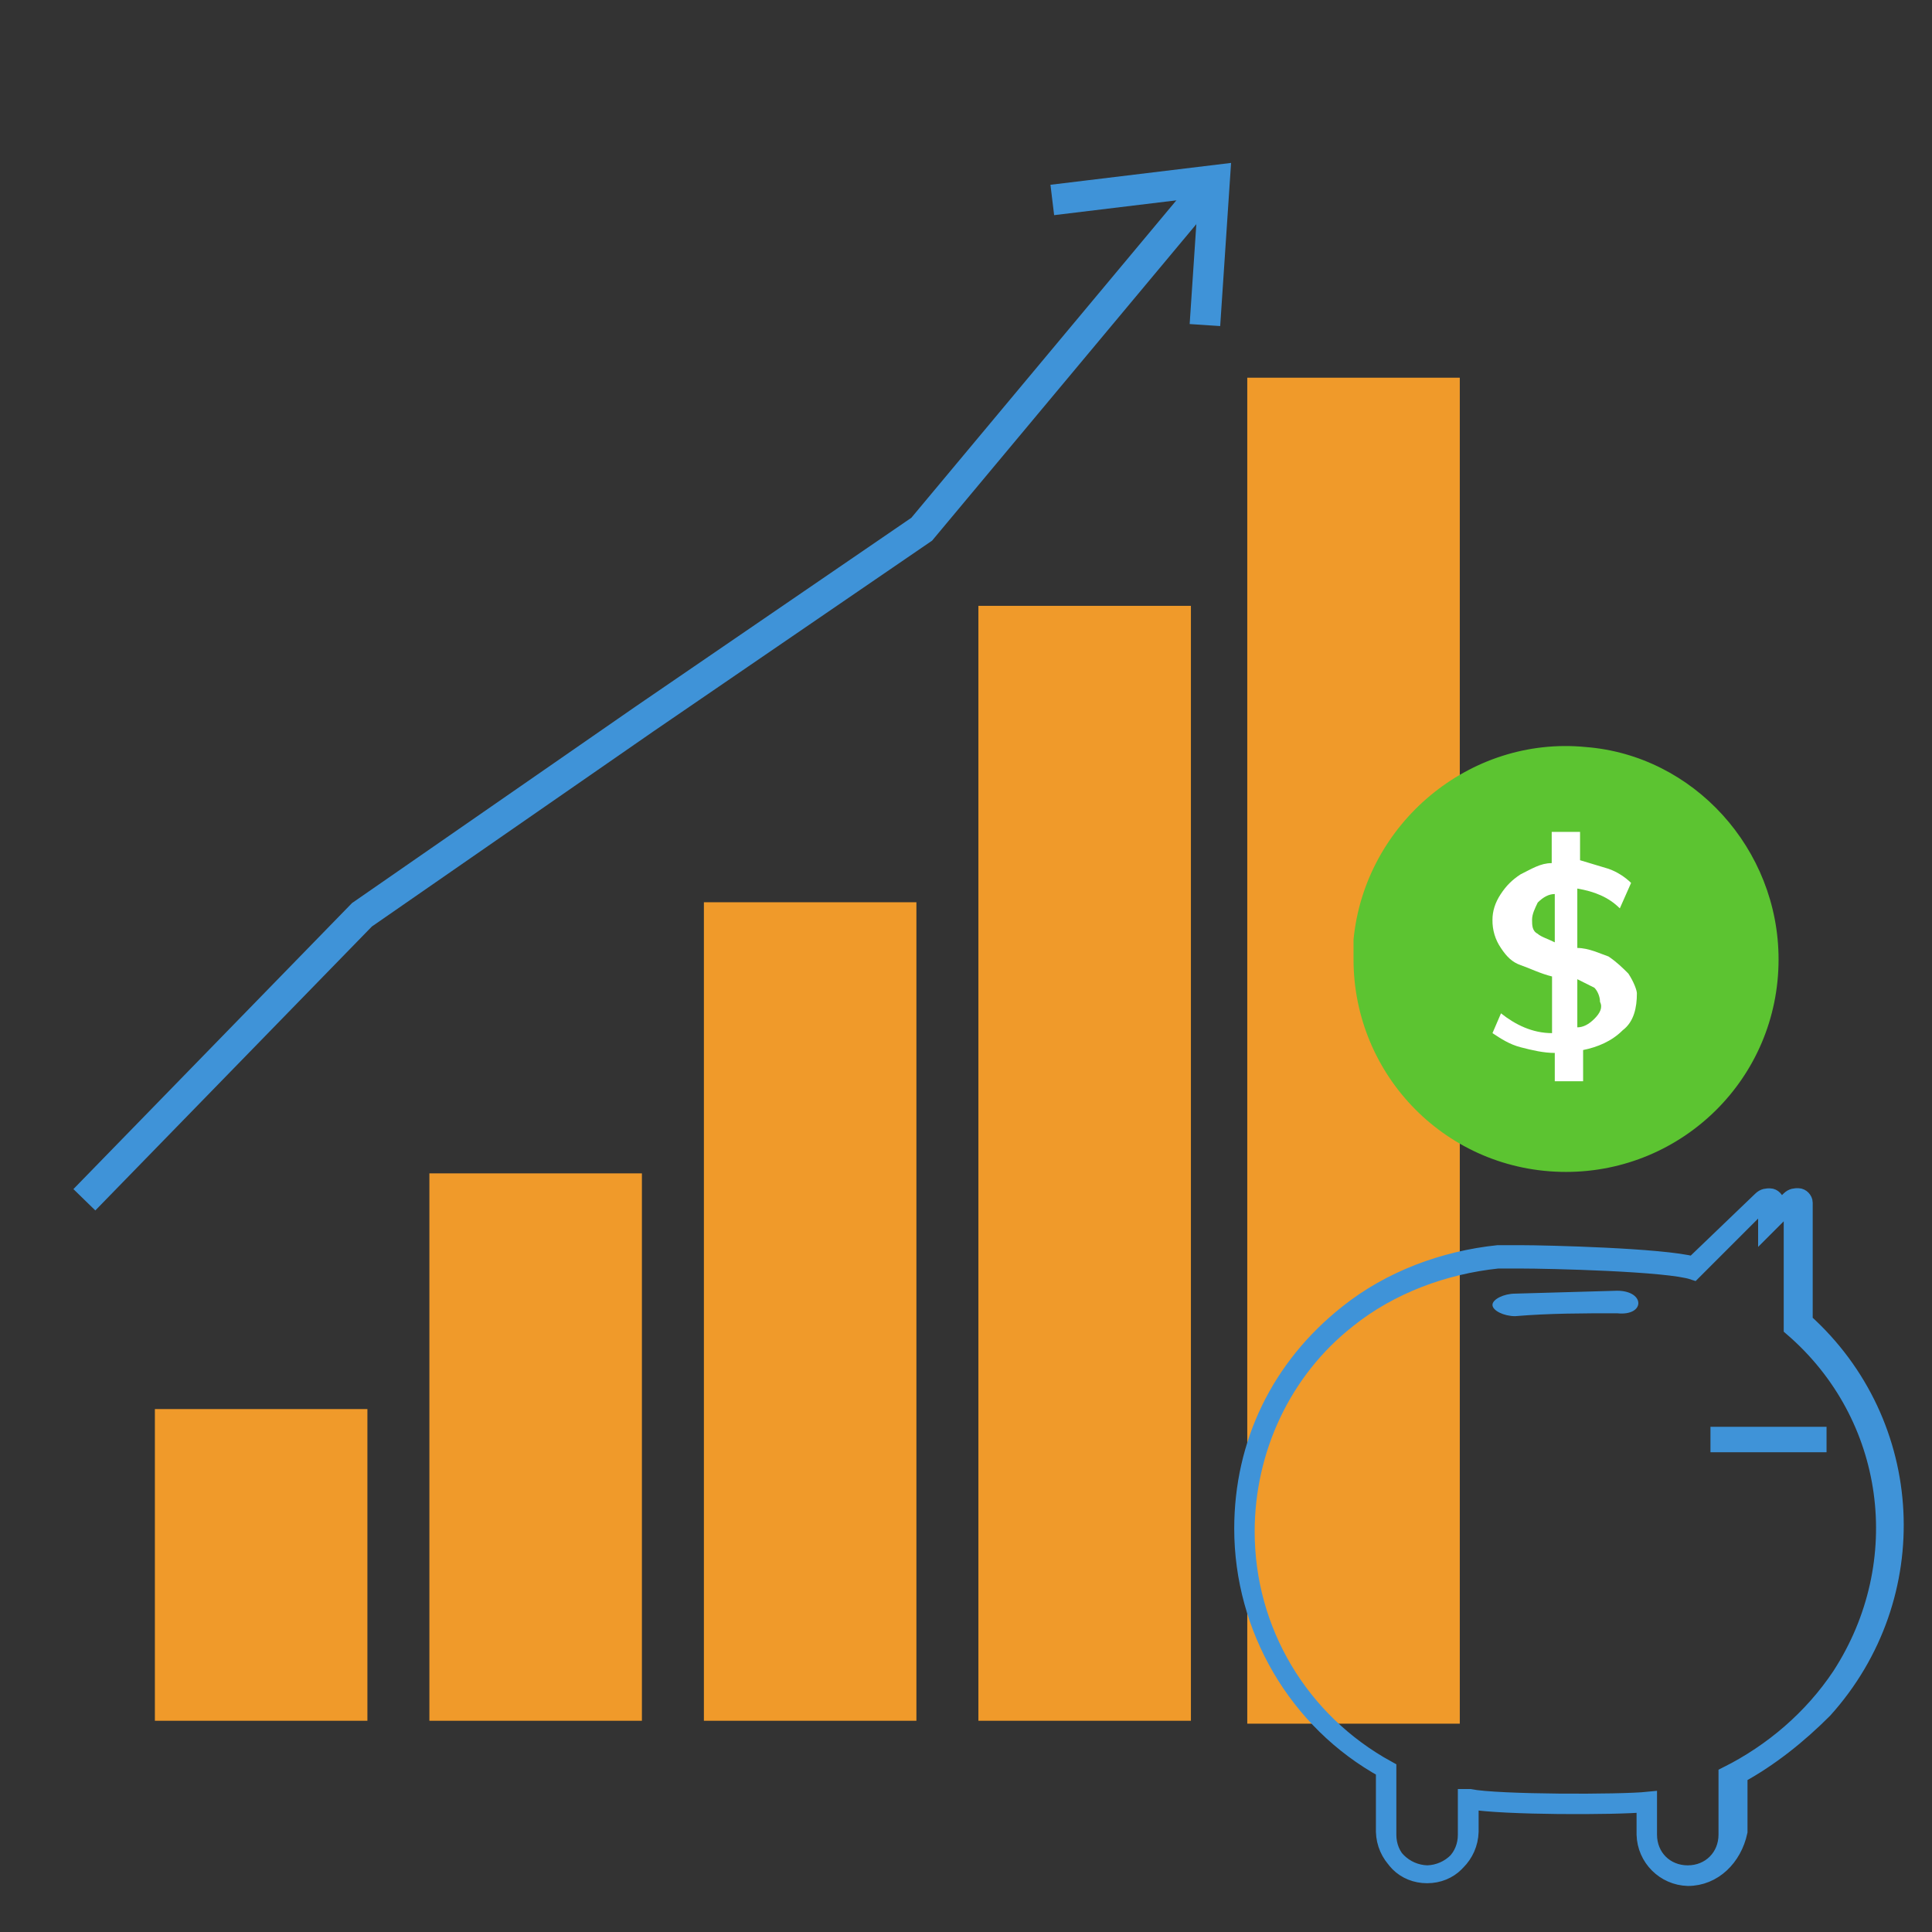
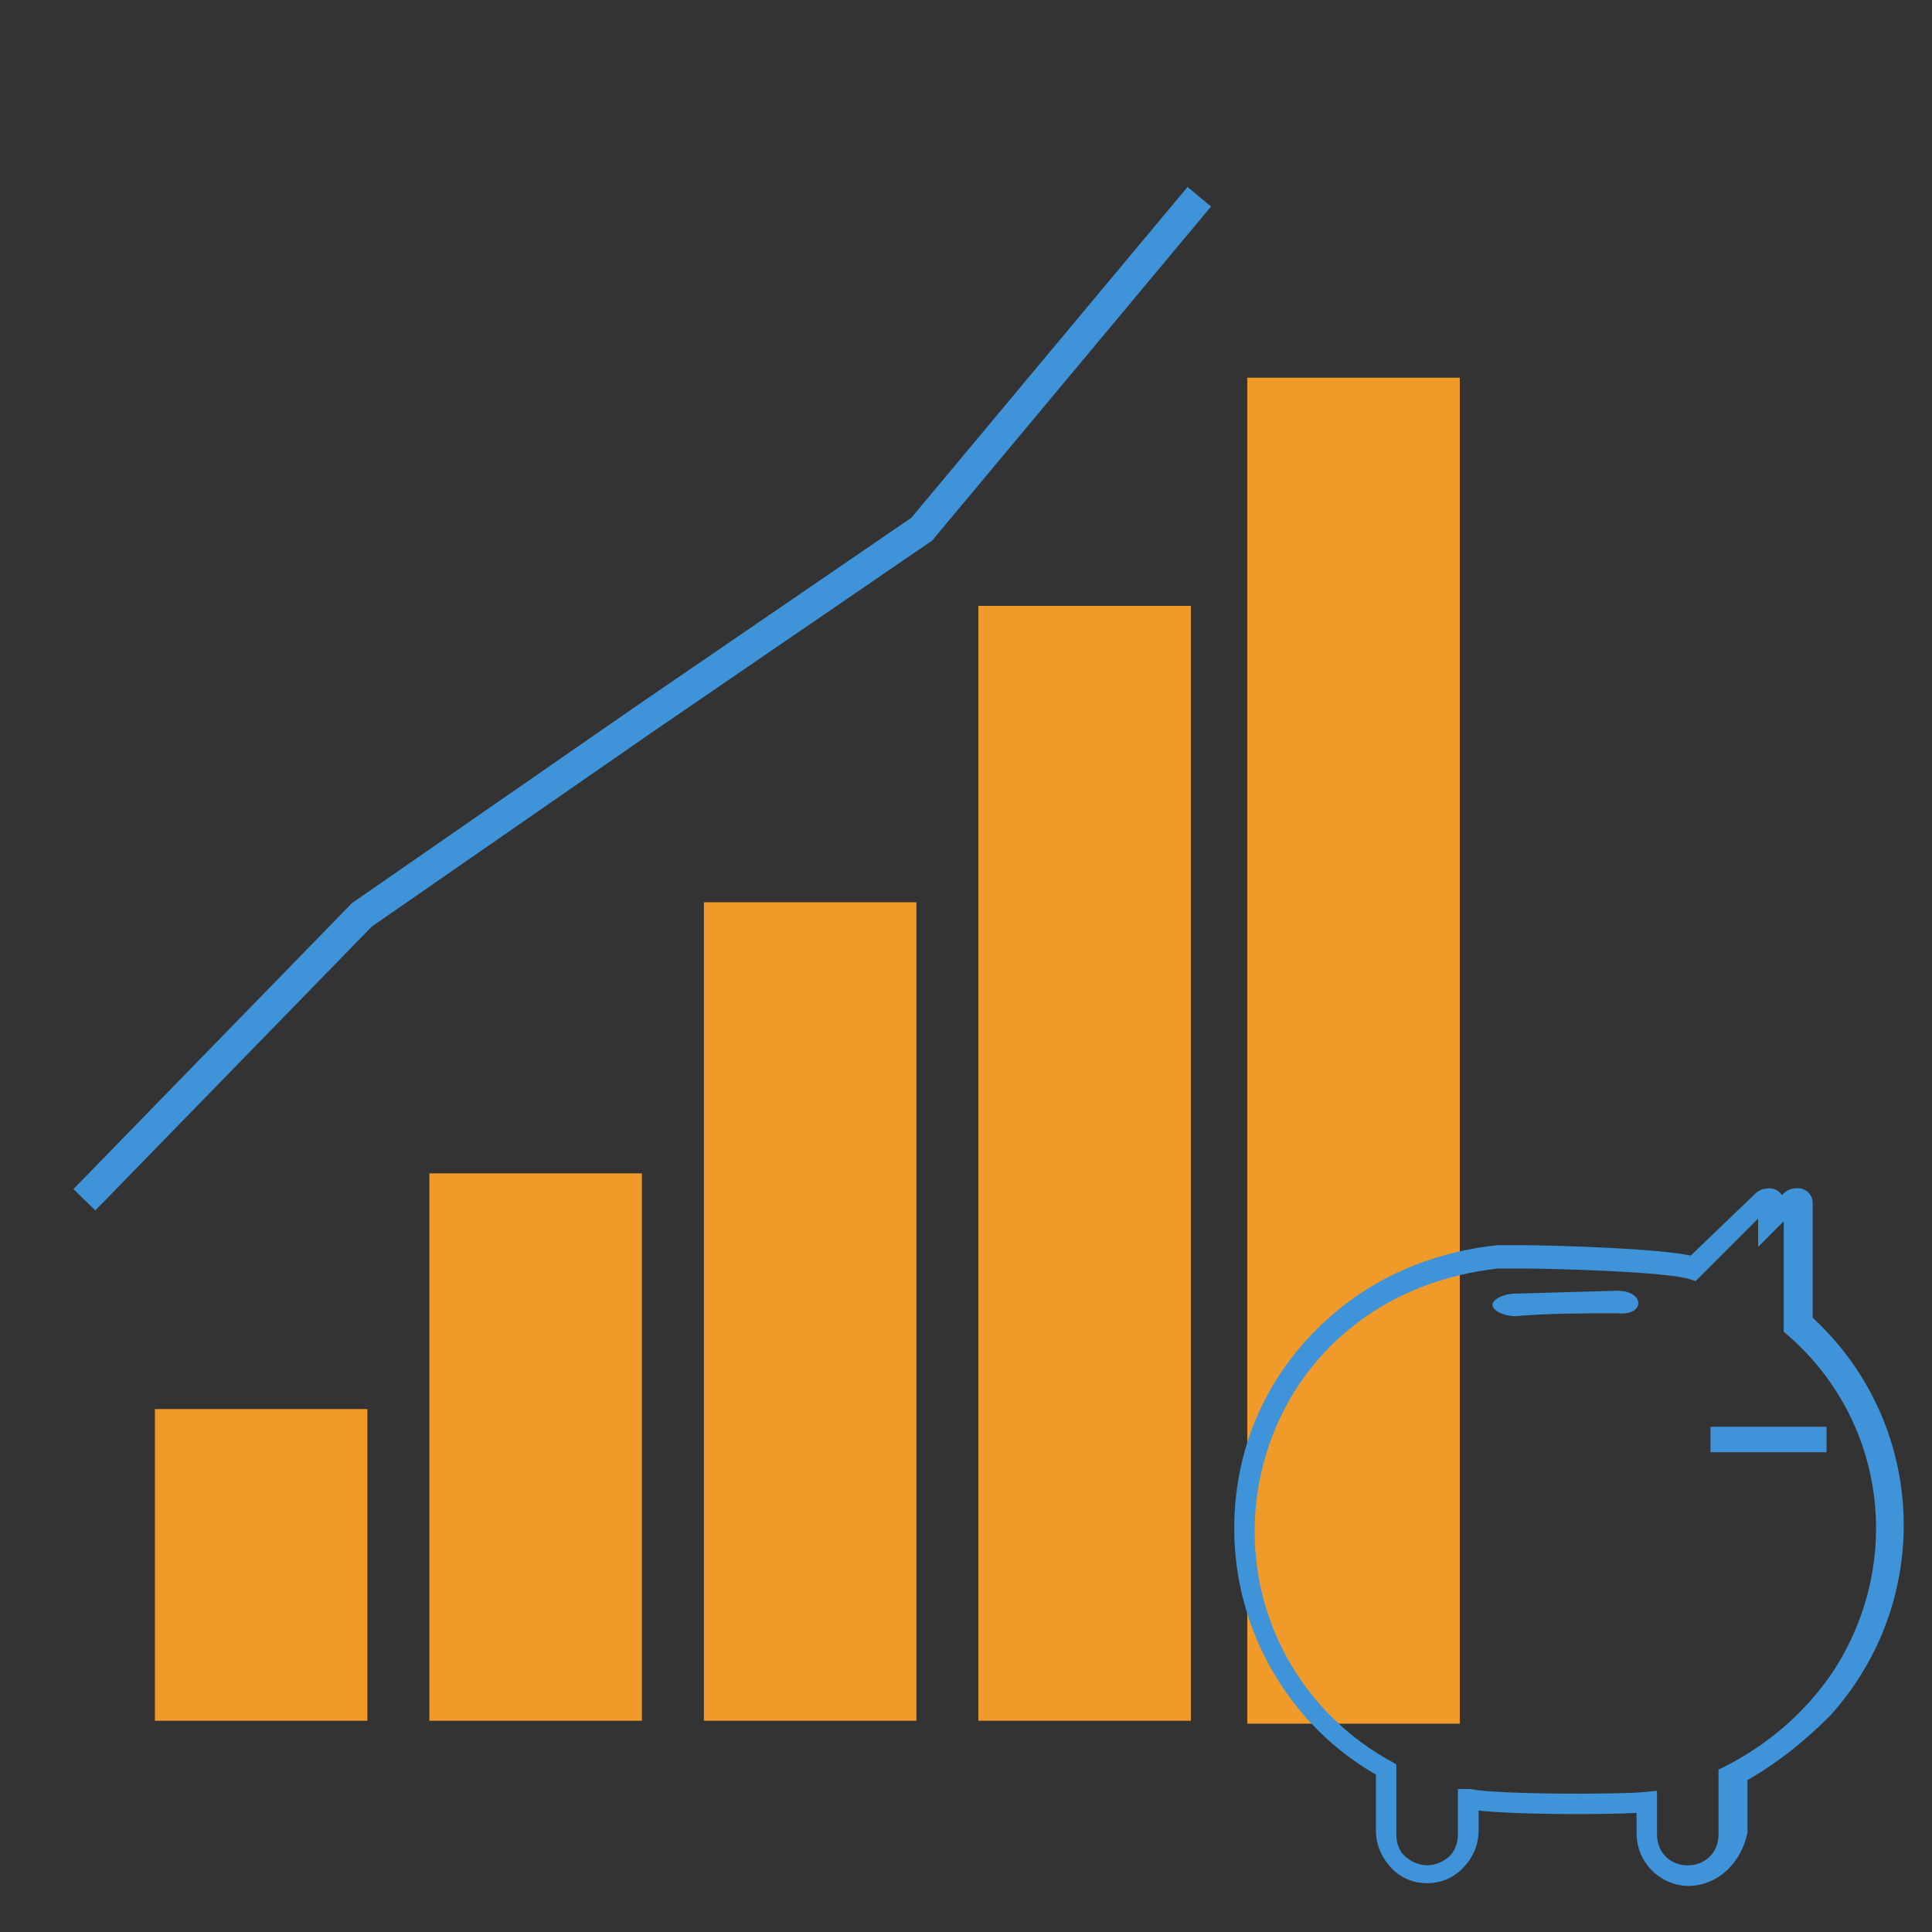
<svg xmlns="http://www.w3.org/2000/svg" version="1.1" id="Vector" x="0px" y="0px" viewBox="0 0 1200 1200" style="enable-background:new 0 0 1200 1200;" xml:space="preserve">
  <rect x="0" y="0" width="1200" height="1200" fill="#333333" stroke="none" />
  <style type="text/css">
	.st0{fill:none;stroke:#3F93D8;stroke-width:19;stroke-miterlimit:10;}
	.st1{fill:#F09A2A;}
	.st2{fill:#888888;stroke:#3F93D8;stroke-width:11;stroke-miterlimit:10;}
	.st3{fill:#5CC431;}
	.st4{fill:#FFFFFF;}
	.st5{fill:#3F93D8;}
</style>
  <polyline class="st0" points="52.4,745.2 224.8,568.2 400.1,446.7 572.5,328.7 744.9,122.2 " />
  <g>
    <rect x="96.2" y="875.2" class="st1" width="132" height="193.6" />
    <rect x="266.7" y="728.8" class="st1" width="132" height="340" />
    <rect x="437.2" y="560.4" class="st1" width="132" height="508.4" />
    <rect x="607.7" y="376.3" class="st1" width="132" height="692.5" />
    <rect x="774.7" y="234.6" class="st1" width="132" height="836" />
  </g>
  <g>
    <path class="st2" d="M1048.4,1165.9c-14.4-0.4-26-12-26.4-26.4v-19.4c-19.4,1.8-88,1.8-109.1-1.8v19.4c-0.4,14.4-12,26-26.4,26.4   c-14.4-0.4-26-12-26.4-26.4V1099c-54.5-29.9-88-88-88-149.5c0-52.8,22.9-100.3,65.1-133.7c26.4-21.1,59.8-33.4,93.2-36.9h14.1   c15.8,0,88,1.8,107.3,7l42.2-40.5c1.8-1.8,3.5-1.8,5.3-1.8s3.5,1.8,3.5,3.5v7l8.8-8.8c1.8-1.8,3.5-1.8,5.3-1.8s3.5,1.8,3.5,3.5   v73.9c70.4,63.3,75.7,170.7,12.3,241c-15.8,15.8-33.4,29.9-52.8,40.5v35.2C1076.5,1153.6,1064.2,1165.9,1048.4,1165.9z    M1023.7,1118.4v21.1c0,14.1,10.6,24.6,24.6,24.6s24.6-10.6,24.6-24.6v-36.9c28.1-14.1,52.8-35.2,70.4-61.6   c45.7-70.4,33.4-161.9-29.9-216.4l0,0v-73.9c0-1.8,0-1.8-1.8-1.8h-1.8l-12.3,12.3V749c0-1.8,0-1.8-1.8-1.8h-1.8l-42.2,42.2   c-15.8-5.3-89.7-7-107.3-7h-14.1c-33.4,3.5-66.9,15.8-93.2,36.9c-40.5,31.7-63.3,80.9-63.3,132c0,61.6,33.4,117.9,88,147.8l0,0   v40.5c0,14.1,10.6,24.6,24.6,24.6c14.1,0,24.6-10.6,24.6-24.6v-22.9h1.8C930.5,1120.2,1006.1,1120.2,1023.7,1118.4L1023.7,1118.4   L1023.7,1118.4z" />
-     <path class="st3" d="M1104.7,595.9c0,73.9-59.8,132-132,132c-73.9,0-132-59.8-132-132v-12.3c7-72.1,72.1-126.7,144.3-119.6   C1051.9,469.2,1104.7,527.3,1104.7,595.9z" />
-     <path class="st4" d="M1011.4,604.7c-3.5-3.5-7-7-12.3-10.6c-5.3-1.8-12.3-5.3-19.4-5.3v-36.9c10.6,1.8,19.4,5.3,26.4,12.3l7-15.8   c-3.5-3.5-8.8-7-14.1-8.8l-17.6-5.3v-17.6h-17.6v19.4c-7,0-12.3,3.5-19.4,7c-5.3,3.5-8.8,7-12.3,12.3S927,566,927,571.3   c-0.1,6.3,1.7,12.4,5.3,17.6c3.5,5.3,7,8.8,12.3,10.6s12.3,5.3,19.4,7v35.2c-12.3,0-22.9-5.3-31.7-12.3l-5.3,12.3   c5.3,3.5,10.6,7,17.6,8.8s14.1,3.5,21.1,3.5v17.6h17.6v-19.4c8.8-1.8,17.6-5.3,24.6-12.3c7-5.3,8.8-14.1,8.8-22.9   C1016.7,615.2,1014.9,610,1011.4,604.7z M965.7,585.3c-3.5-1.8-8.8-3.5-10.6-5.3c-3.5-1.8-3.5-5.3-3.5-8.8s1.8-7,3.5-10.6   c3.5-3.5,7-5.3,10.6-5.3C965.7,555.4,965.7,585.3,965.7,585.3z M990.3,632.8c-3.5,3.5-7,5.3-10.6,5.3v-29.9l10.6,5.3   c1.8,1.8,3.5,5.3,3.5,8.8C995.6,625.8,993.8,629.3,990.3,632.8L990.3,632.8z" />
    <path class="st5" d="M1004.4,801.7l-63.3,1.8c-7,0-14.1,3.5-14.1,7s7,7,14.1,7c21.1-1.8,42.2-1.8,63.3-1.8   C1022,817.6,1022,801.7,1004.4,801.7z M1062.4,886.2h72.1V902h-72.1V886.2z" />
  </g>
-   <polyline class="st0" points="653.6,124.2 754.4,112 748.4,201.9 " />
</svg>